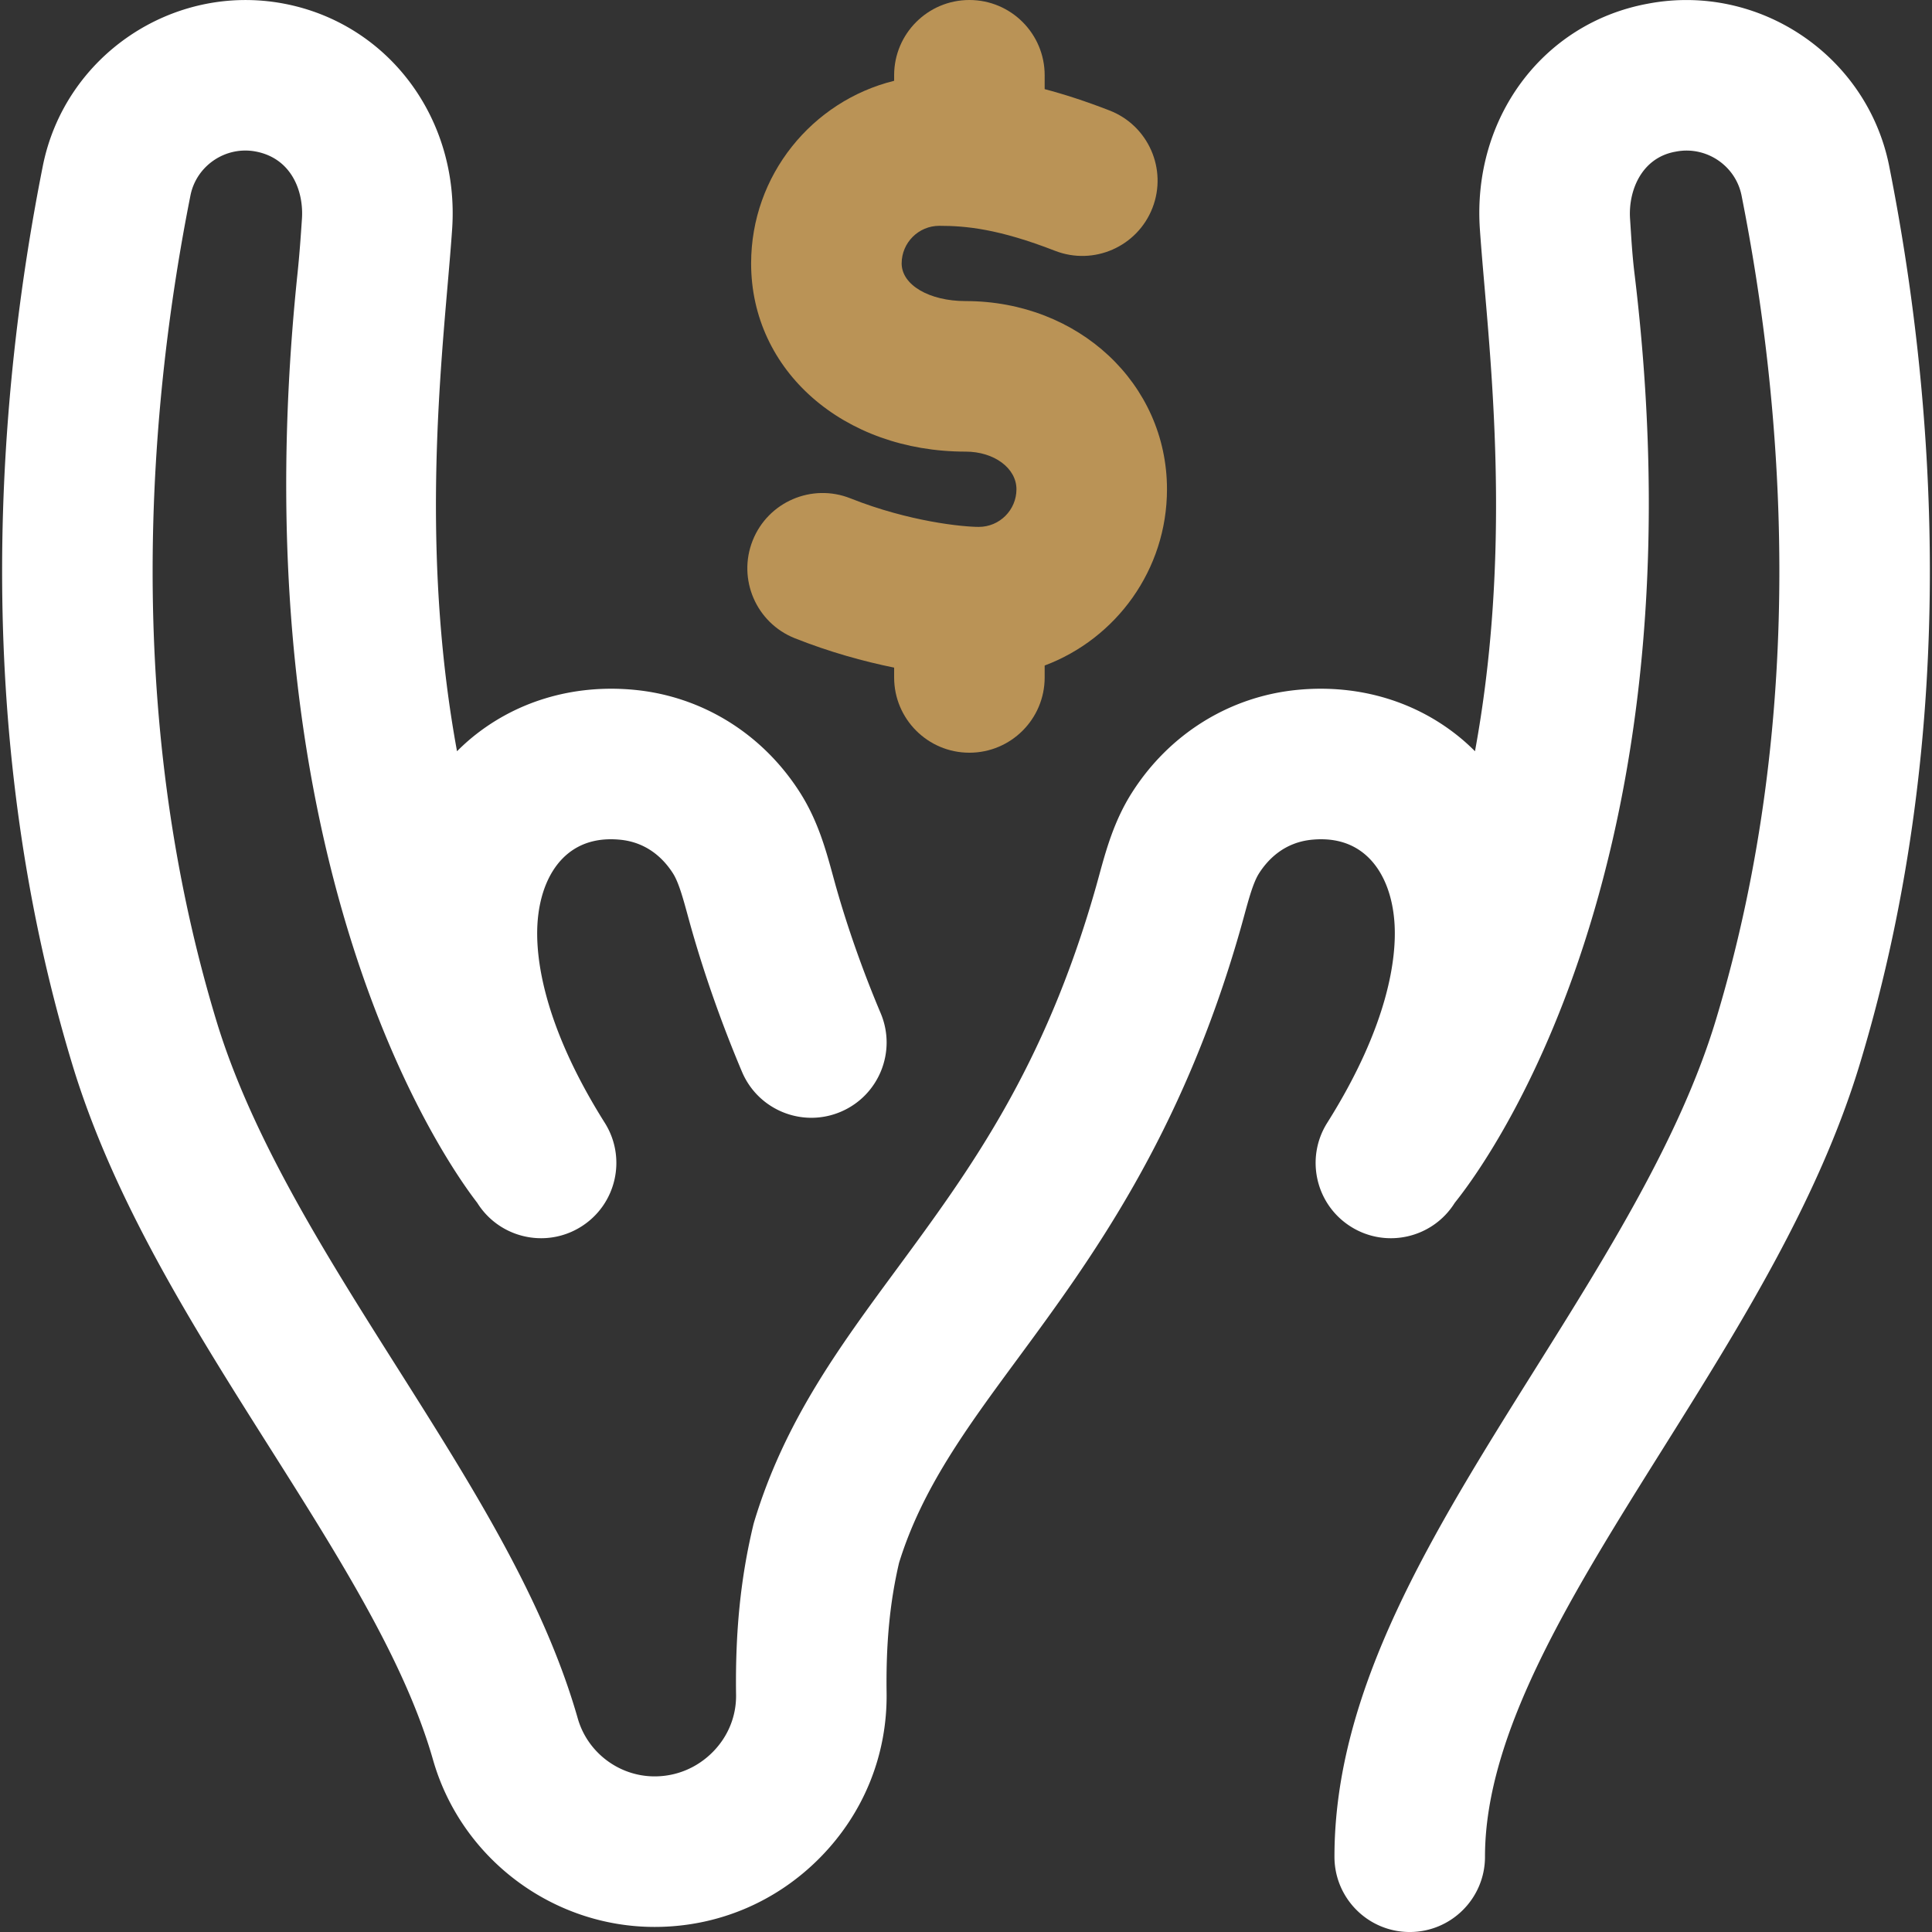
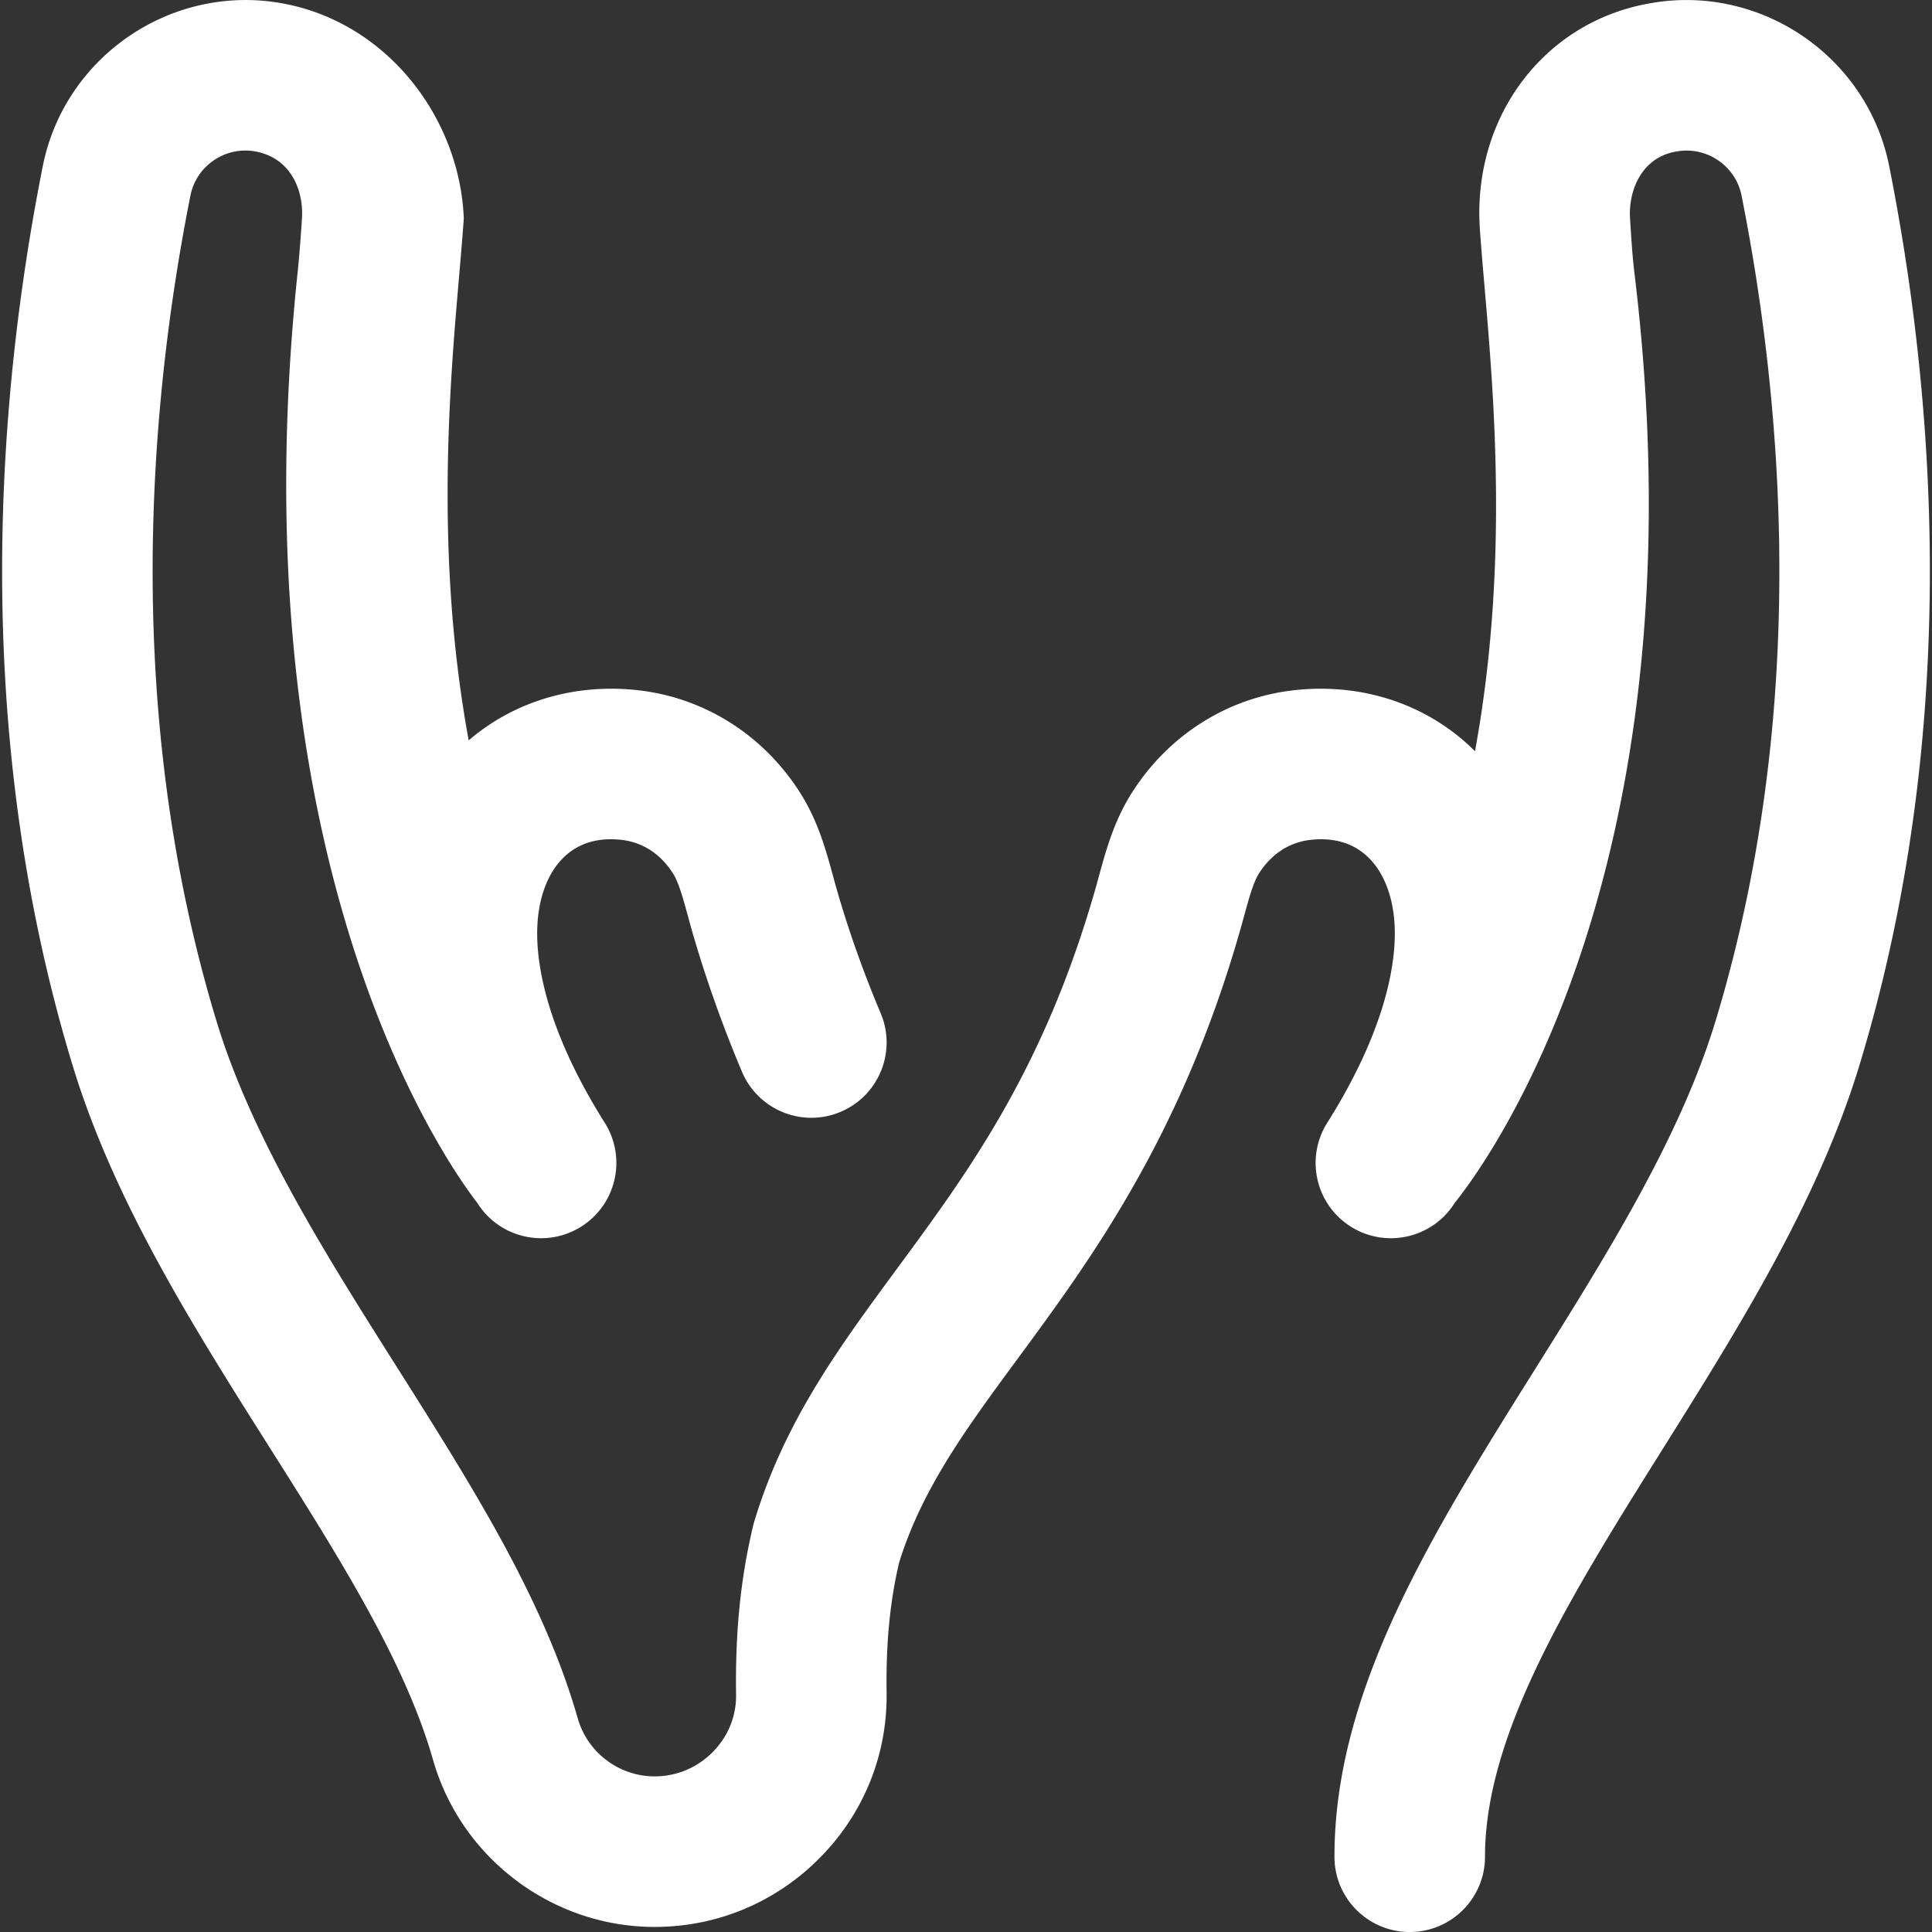
<svg xmlns="http://www.w3.org/2000/svg" version="1.1" width="512" height="512" x="0" y="0" viewBox="0 0 513.347 513.347" style="enable-background:new 0 0 512 512" xml:space="preserve" class="">
  <rect x="0" y="0" width="513.347" height="513.347" fill="#333333" stroke="none" />
  <g>
-     <path fill="#cee1f2" d="M196.577 464.095c-14-67.095-60-117.095-87.275-185.096-33.694-84.003-18.078-170.268-9.109-219.741 1.136-18.381-10.042-35.177-28.166-38.58l-.385-.072c-18.777-3.523-36.927 8.696-40.654 27.433C21.477 95.852 10.376 184.747 38.344 277c20.081 66.237 79.173 126.359 95.942 185.096C139.341 479.8 155.524 492 173.936 492c14.723 0 18.913-7.711 26.207-19.282-1.487-2.69-2.918-5.517-3.566-8.623z" opacity="0" data-original="#cee1f2" class="" />
-     <path fill="#ffffff" d="M501.979 44.156C496.142 14.805 467.448-4.58 437.999.952l-.369.069c-27.756 5.212-46.436 30.395-44.415 59.878.313 4.561.757 9.718 1.229 15.179 2.547 29.523 6.44 74.706-2.529 123.533a56.87 56.87 0 0 0-3.1-2.89c-11.959-10.254-27.629-15.021-44.115-13.414-17.999 1.751-34.014 11.706-43.937 27.313-4.739 7.455-6.863 15.217-8.736 22.065-.296 1.081-.593 2.167-.903 3.256-13.688 48.09-33.641 75.176-52.936 101.369-15.27 20.728-29.691 40.306-37.75 66.885-.115.38-.22.764-.312 1.151-3.341 13.966-4.785 28.258-4.547 44.976.081 5.669-2.106 11.055-6.158 15.165-4.14 4.199-9.639 6.511-15.485 6.511-9.434 0-17.83-6.331-20.418-15.395-9.031-31.637-27.994-61.625-48.07-93.374-18.946-29.964-38.539-60.948-47.963-92.034-25.199-83.117-17.65-165.11-6.881-219.257C52.181 44 59.965 38.756 67.926 40.255c9.498 1.794 12.809 10.492 12.301 17.91-.288 4.207-.6 8.972-1.174 14.469C61.577 240 126.068 318.423 126.845 319.656c3.802 6.038 10.3 9.346 16.943 9.346 3.643 0 7.328-.994 10.638-3.078 9.348-5.885 12.153-18.234 6.269-27.581-16.663-26.465-18.367-44.364-17.899-52.678.453-8.07 3.215-14.667 7.775-18.579 3.718-3.187 8.495-4.524 14.204-3.966 7.361.716 11.706 5.269 14.054 8.961 1.506 2.369 2.676 6.644 3.913 11.17.331 1.209.664 2.424 1.01 3.641 3.529 12.401 8.165 25.506 13.405 37.897 4.304 10.174 16.037 14.933 26.211 10.63s14.933-16.037 10.631-26.21c-4.614-10.91-8.686-22.414-11.774-33.267-.309-1.084-.604-2.167-.899-3.245-1.874-6.852-3.999-14.618-8.74-22.078-9.923-15.606-25.938-25.562-43.937-27.313-16.497-1.605-32.157 3.16-44.115 13.414a57.615 57.615 0 0 0-3.1 2.89c-8.969-48.829-5.076-94.013-2.528-123.536.472-5.459.916-10.616 1.229-15.176C122.151 31.415 103.06 6.155 75.33.948 45.899-4.575 17.206 14.8 11.371 44.137c-11.66 58.628-19.767 147.626 7.834 238.665 10.997 36.276 32.063 69.59 52.435 101.807 18.494 29.248 35.963 56.873 43.415 82.977 7.465 26.15 31.678 44.414 58.88 44.414 16.639 0 32.255-6.545 43.97-18.429 11.63-11.796 17.904-27.358 17.67-43.817-.187-13.06.868-24.048 3.315-34.517 6.113-19.737 17.889-35.721 31.502-54.201 19.396-26.331 43.536-59.099 59.202-114.141.348-1.22.682-2.439 1.014-3.652 1.237-4.522 2.405-8.794 3.91-11.16 2.348-3.693 6.692-8.246 14.054-8.962 5.709-.555 10.487.78 14.204 3.967 4.561 3.911 7.322 10.509 7.775 18.579.468 8.314-1.236 26.213-17.899 52.678-5.885 9.347-3.079 21.696 6.269 27.581 9.347 5.884 21.695 3.08 27.581-6.269.777-1.233 68.075-79.656 47.793-247.016-.665-5.489-.886-10.265-1.174-14.473-.508-7.418 2.996-16.162 11.906-17.835l.369-.069c7.989-1.501 15.771 3.747 17.351 11.695 10.767 54.143 18.313 136.128-6.885 219.241-9.412 31.045-28.96 62.246-47.865 92.419-27.472 43.846-53.42 85.261-53.42 129.73 0 11.046 8.954 20 20 20s20-8.954 20-20c0-32.973 22.983-69.656 47.316-108.493 20.299-32.397 41.288-65.897 52.248-102.051 27.599-91.035 19.496-180.026 7.838-238.649z" opacity="1" data-original="#1428bf" class="" />
-     <path fill="#ba9356" d="M310.077 130c0-28.038-23.5-50-53.5-50-9.691 0-17-4.299-17-10 0-5.514 4.486-10 10-10 7.104 0 15.745.804 30.751 6.64 10.293 4.002 21.885-1.096 25.889-11.391s-1.096-21.886-11.391-25.889c-6.409-2.492-12.11-4.325-17.249-5.68V20c0-11.046-8.954-20-20-20s-20 8.954-20 20v1.466c-21.792 5.39-38 25.101-38 48.534 0 28.505 24.505 50 57 50 7.57 0 13.5 4.393 13.5 10 0 5.514-4.486 10-10 10-4.18 0-18.457-1.363-34.112-7.585-10.263-4.078-21.893.934-25.974 11.198-4.08 10.265.934 21.893 11.198 25.973 9.153 3.638 18.236 6.154 26.388 7.807V180c0 11.046 8.954 20 20 20s20-8.954 20-20v-3.168c18.964-7.109 32.5-25.417 32.5-46.832z" opacity="1" data-original="#ff5cf0" class="" />
+     <path fill="#ffffff" d="M501.979 44.156C496.142 14.805 467.448-4.58 437.999.952l-.369.069c-27.756 5.212-46.436 30.395-44.415 59.878.313 4.561.757 9.718 1.229 15.179 2.547 29.523 6.44 74.706-2.529 123.533a56.87 56.87 0 0 0-3.1-2.89c-11.959-10.254-27.629-15.021-44.115-13.414-17.999 1.751-34.014 11.706-43.937 27.313-4.739 7.455-6.863 15.217-8.736 22.065-.296 1.081-.593 2.167-.903 3.256-13.688 48.09-33.641 75.176-52.936 101.369-15.27 20.728-29.691 40.306-37.75 66.885-.115.38-.22.764-.312 1.151-3.341 13.966-4.785 28.258-4.547 44.976.081 5.669-2.106 11.055-6.158 15.165-4.14 4.199-9.639 6.511-15.485 6.511-9.434 0-17.83-6.331-20.418-15.395-9.031-31.637-27.994-61.625-48.07-93.374-18.946-29.964-38.539-60.948-47.963-92.034-25.199-83.117-17.65-165.11-6.881-219.257C52.181 44 59.965 38.756 67.926 40.255c9.498 1.794 12.809 10.492 12.301 17.91-.288 4.207-.6 8.972-1.174 14.469C61.577 240 126.068 318.423 126.845 319.656c3.802 6.038 10.3 9.346 16.943 9.346 3.643 0 7.328-.994 10.638-3.078 9.348-5.885 12.153-18.234 6.269-27.581-16.663-26.465-18.367-44.364-17.899-52.678.453-8.07 3.215-14.667 7.775-18.579 3.718-3.187 8.495-4.524 14.204-3.966 7.361.716 11.706 5.269 14.054 8.961 1.506 2.369 2.676 6.644 3.913 11.17.331 1.209.664 2.424 1.01 3.641 3.529 12.401 8.165 25.506 13.405 37.897 4.304 10.174 16.037 14.933 26.211 10.63s14.933-16.037 10.631-26.21c-4.614-10.91-8.686-22.414-11.774-33.267-.309-1.084-.604-2.167-.899-3.245-1.874-6.852-3.999-14.618-8.74-22.078-9.923-15.606-25.938-25.562-43.937-27.313-16.497-1.605-32.157 3.16-44.115 13.414c-8.969-48.829-5.076-94.013-2.528-123.536.472-5.459.916-10.616 1.229-15.176C122.151 31.415 103.06 6.155 75.33.948 45.899-4.575 17.206 14.8 11.371 44.137c-11.66 58.628-19.767 147.626 7.834 238.665 10.997 36.276 32.063 69.59 52.435 101.807 18.494 29.248 35.963 56.873 43.415 82.977 7.465 26.15 31.678 44.414 58.88 44.414 16.639 0 32.255-6.545 43.97-18.429 11.63-11.796 17.904-27.358 17.67-43.817-.187-13.06.868-24.048 3.315-34.517 6.113-19.737 17.889-35.721 31.502-54.201 19.396-26.331 43.536-59.099 59.202-114.141.348-1.22.682-2.439 1.014-3.652 1.237-4.522 2.405-8.794 3.91-11.16 2.348-3.693 6.692-8.246 14.054-8.962 5.709-.555 10.487.78 14.204 3.967 4.561 3.911 7.322 10.509 7.775 18.579.468 8.314-1.236 26.213-17.899 52.678-5.885 9.347-3.079 21.696 6.269 27.581 9.347 5.884 21.695 3.08 27.581-6.269.777-1.233 68.075-79.656 47.793-247.016-.665-5.489-.886-10.265-1.174-14.473-.508-7.418 2.996-16.162 11.906-17.835l.369-.069c7.989-1.501 15.771 3.747 17.351 11.695 10.767 54.143 18.313 136.128-6.885 219.241-9.412 31.045-28.96 62.246-47.865 92.419-27.472 43.846-53.42 85.261-53.42 129.73 0 11.046 8.954 20 20 20s20-8.954 20-20c0-32.973 22.983-69.656 47.316-108.493 20.299-32.397 41.288-65.897 52.248-102.051 27.599-91.035 19.496-180.026 7.838-238.649z" opacity="1" data-original="#1428bf" class="" />
  </g>
</svg>